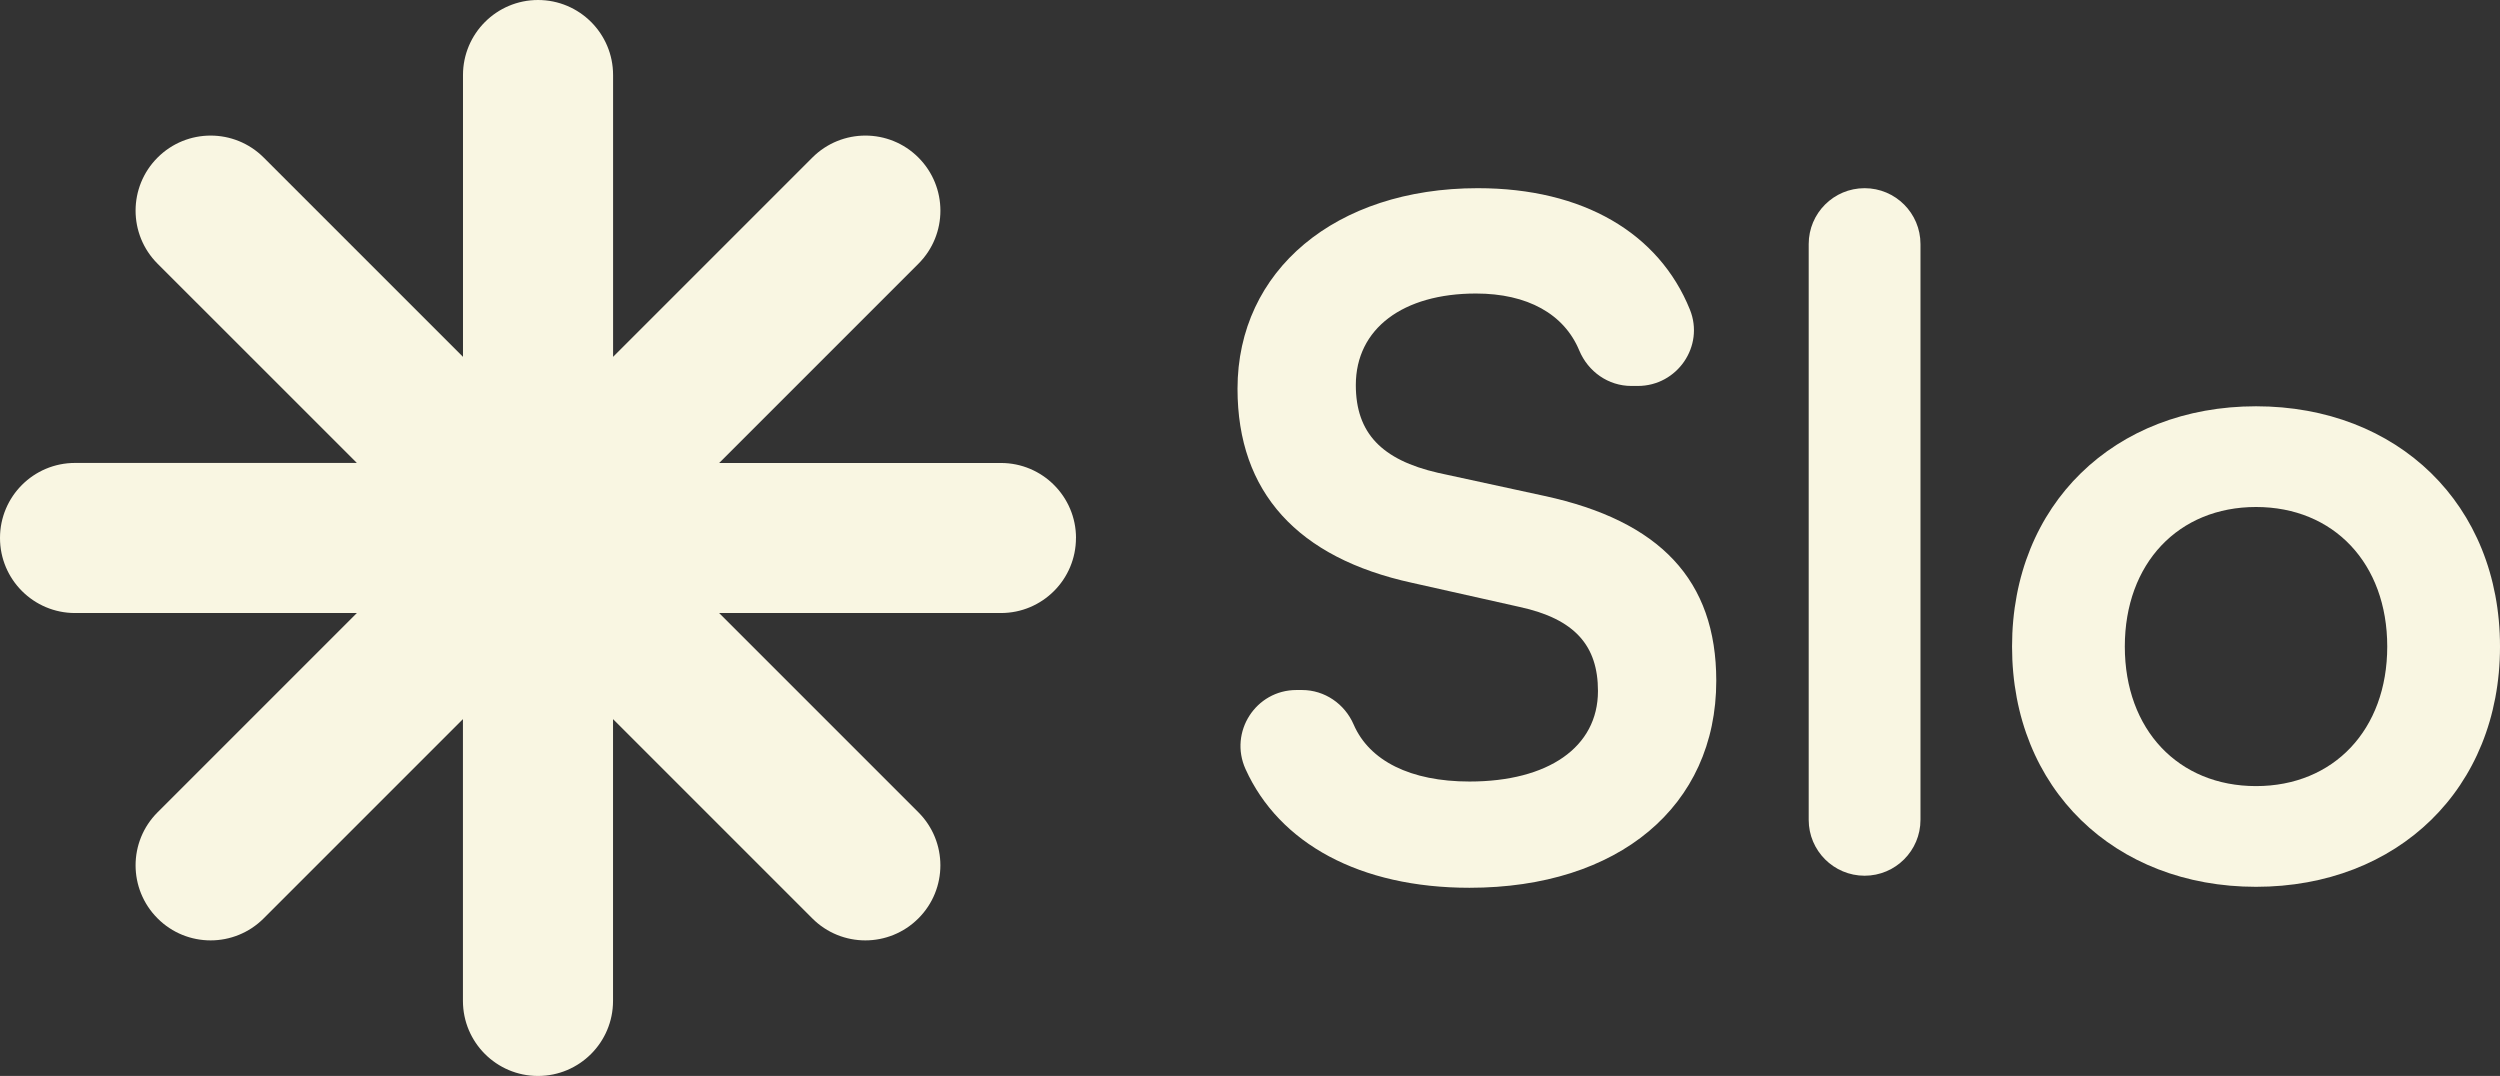
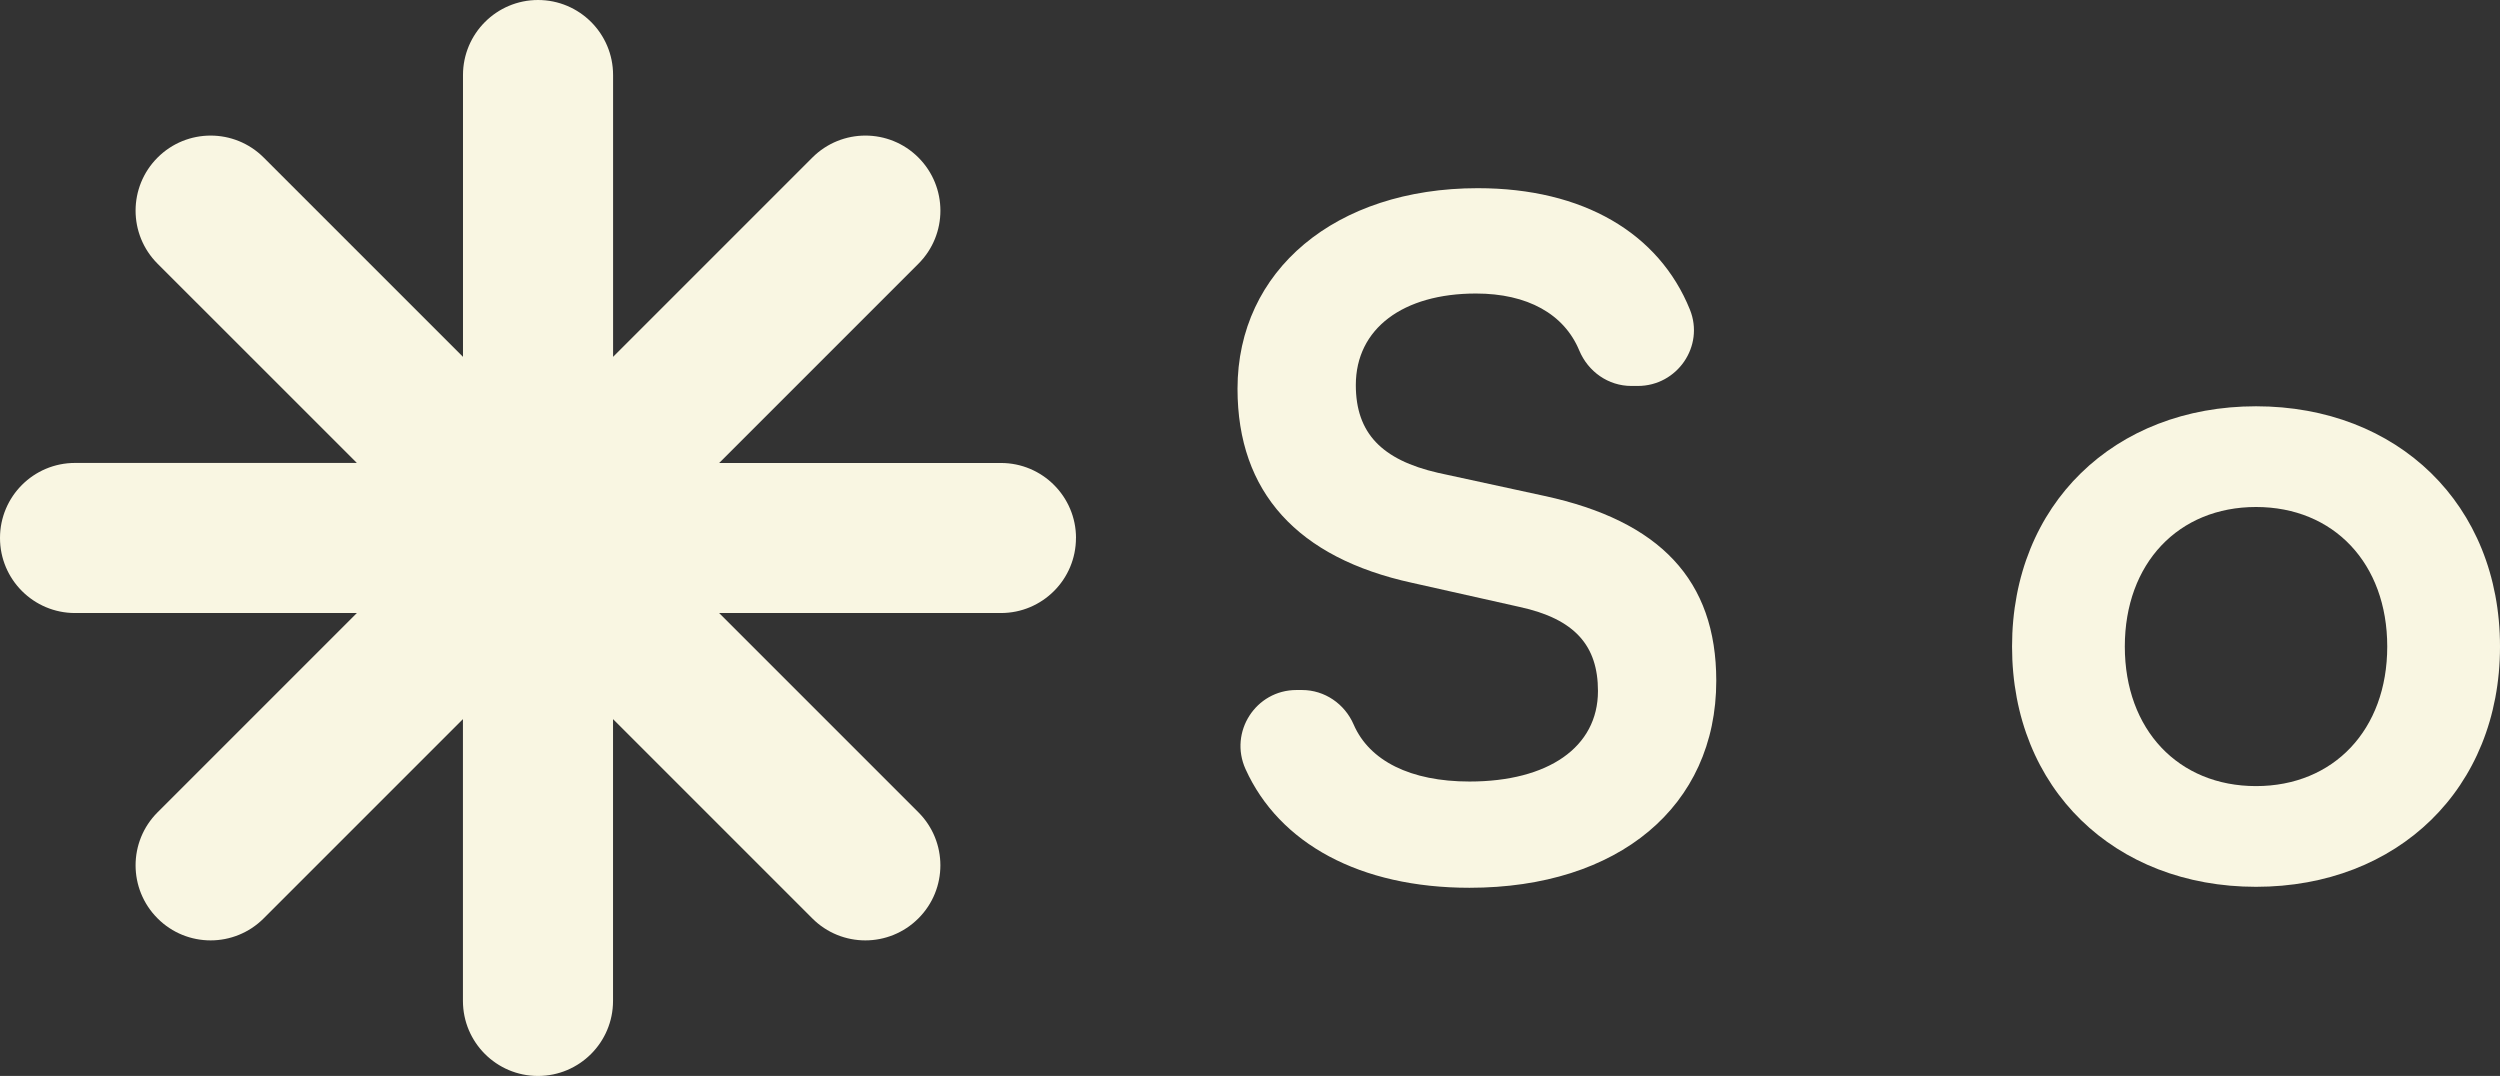
<svg xmlns="http://www.w3.org/2000/svg" id="Layer_1" version="1.1" viewBox="0 0 464.7 200">
  <rect x="0" y="0" width="464.7" height="200" fill="#333333" stroke="none" />
  <defs>
    <style>
      .st0 {
        fill: #f9f6e2;
      }
    </style>
  </defs>
  <g>
    <path class="st0" d="M274.7,34.98c19.59,0,33.67,8.36,39.42,22.57,2.74,6.79-2.35,14.19-9.68,14.19h-1.21c-4.28,0-8.03-2.65-9.68-6.6-2.81-6.76-9.61-10.58-19.2-10.58-13.57,0-22.33,6.53-22.33,17.01,0,8.93,4.81,13.91,15.29,16.32l19.76,4.29c21.47,4.64,31.95,15.63,31.95,34.36,0,23.36-18.21,38.48-45.87,38.48-20.37,0-35.37-8.23-41.63-22.06-3.12-6.89,1.91-14.7,9.46-14.7h1.04c4.2,0,7.93,2.56,9.6,6.42,2.92,6.74,10.56,10.59,21.53,10.59,14.6,0,23.88-6.36,23.88-16.83,0-8.42-4.29-13.4-14.6-15.63l-19.93-4.47c-21.3-4.64-32.47-16.83-32.47-36.08,0-21.99,18.21-37.28,44.66-37.28Z" />
-     <path class="st0" d="M336.2,152.39V45.37c0-5.74,4.65-10.39,10.39-10.39h0c5.74,0,10.39,4.65,10.39,10.39v107.02c0,5.74-4.65,10.39-10.39,10.39h0c-5.74,0-10.39-4.65-10.39-10.39Z" />
    <path class="st0" d="M419.35,75.52c26.28,0,45.35,18.21,45.35,44.66s-19.07,44.66-45.35,44.66-45.35-18.21-45.35-44.66,19.07-44.66,45.35-44.66ZM419.35,146.12c14.43,0,24.39-10.48,24.39-25.94s-9.96-25.94-24.39-25.94-24.39,10.48-24.39,25.94,9.96,25.94,24.39,25.94Z" />
  </g>
  <path class="st0" d="M200,100c0,7.7-6.24,13.95-13.95,13.95h-52.38l37.04,37.04c5.45,5.45,5.45,14.28,0,19.72-2.72,2.72-6.29,4.09-9.86,4.09s-7.14-1.36-9.86-4.09l-37.04-37.04v52.38c0,7.7-6.24,13.95-13.95,13.95s-13.95-6.25-13.95-13.95v-52.38l-37.04,37.04c-2.72,2.72-6.29,4.09-9.86,4.09s-7.14-1.36-9.86-4.09c-5.45-5.45-5.45-14.28,0-19.72l37.04-37.04H13.95c-7.7,0-13.95-6.24-13.95-13.95s6.24-13.95,13.95-13.95h52.38L29.29,49.02c-5.45-5.45-5.45-14.28,0-19.73s14.28-5.45,19.73,0l37.04,37.04V13.95c0-7.7,6.25-13.95,13.95-13.95s13.95,6.24,13.95,13.95v52.38l37.04-37.04c5.45-5.45,14.28-5.45,19.72,0s5.45,14.28,0,19.73l-37.04,37.04h52.38c7.7,0,13.95,6.25,13.95,13.95Z" />
</svg>